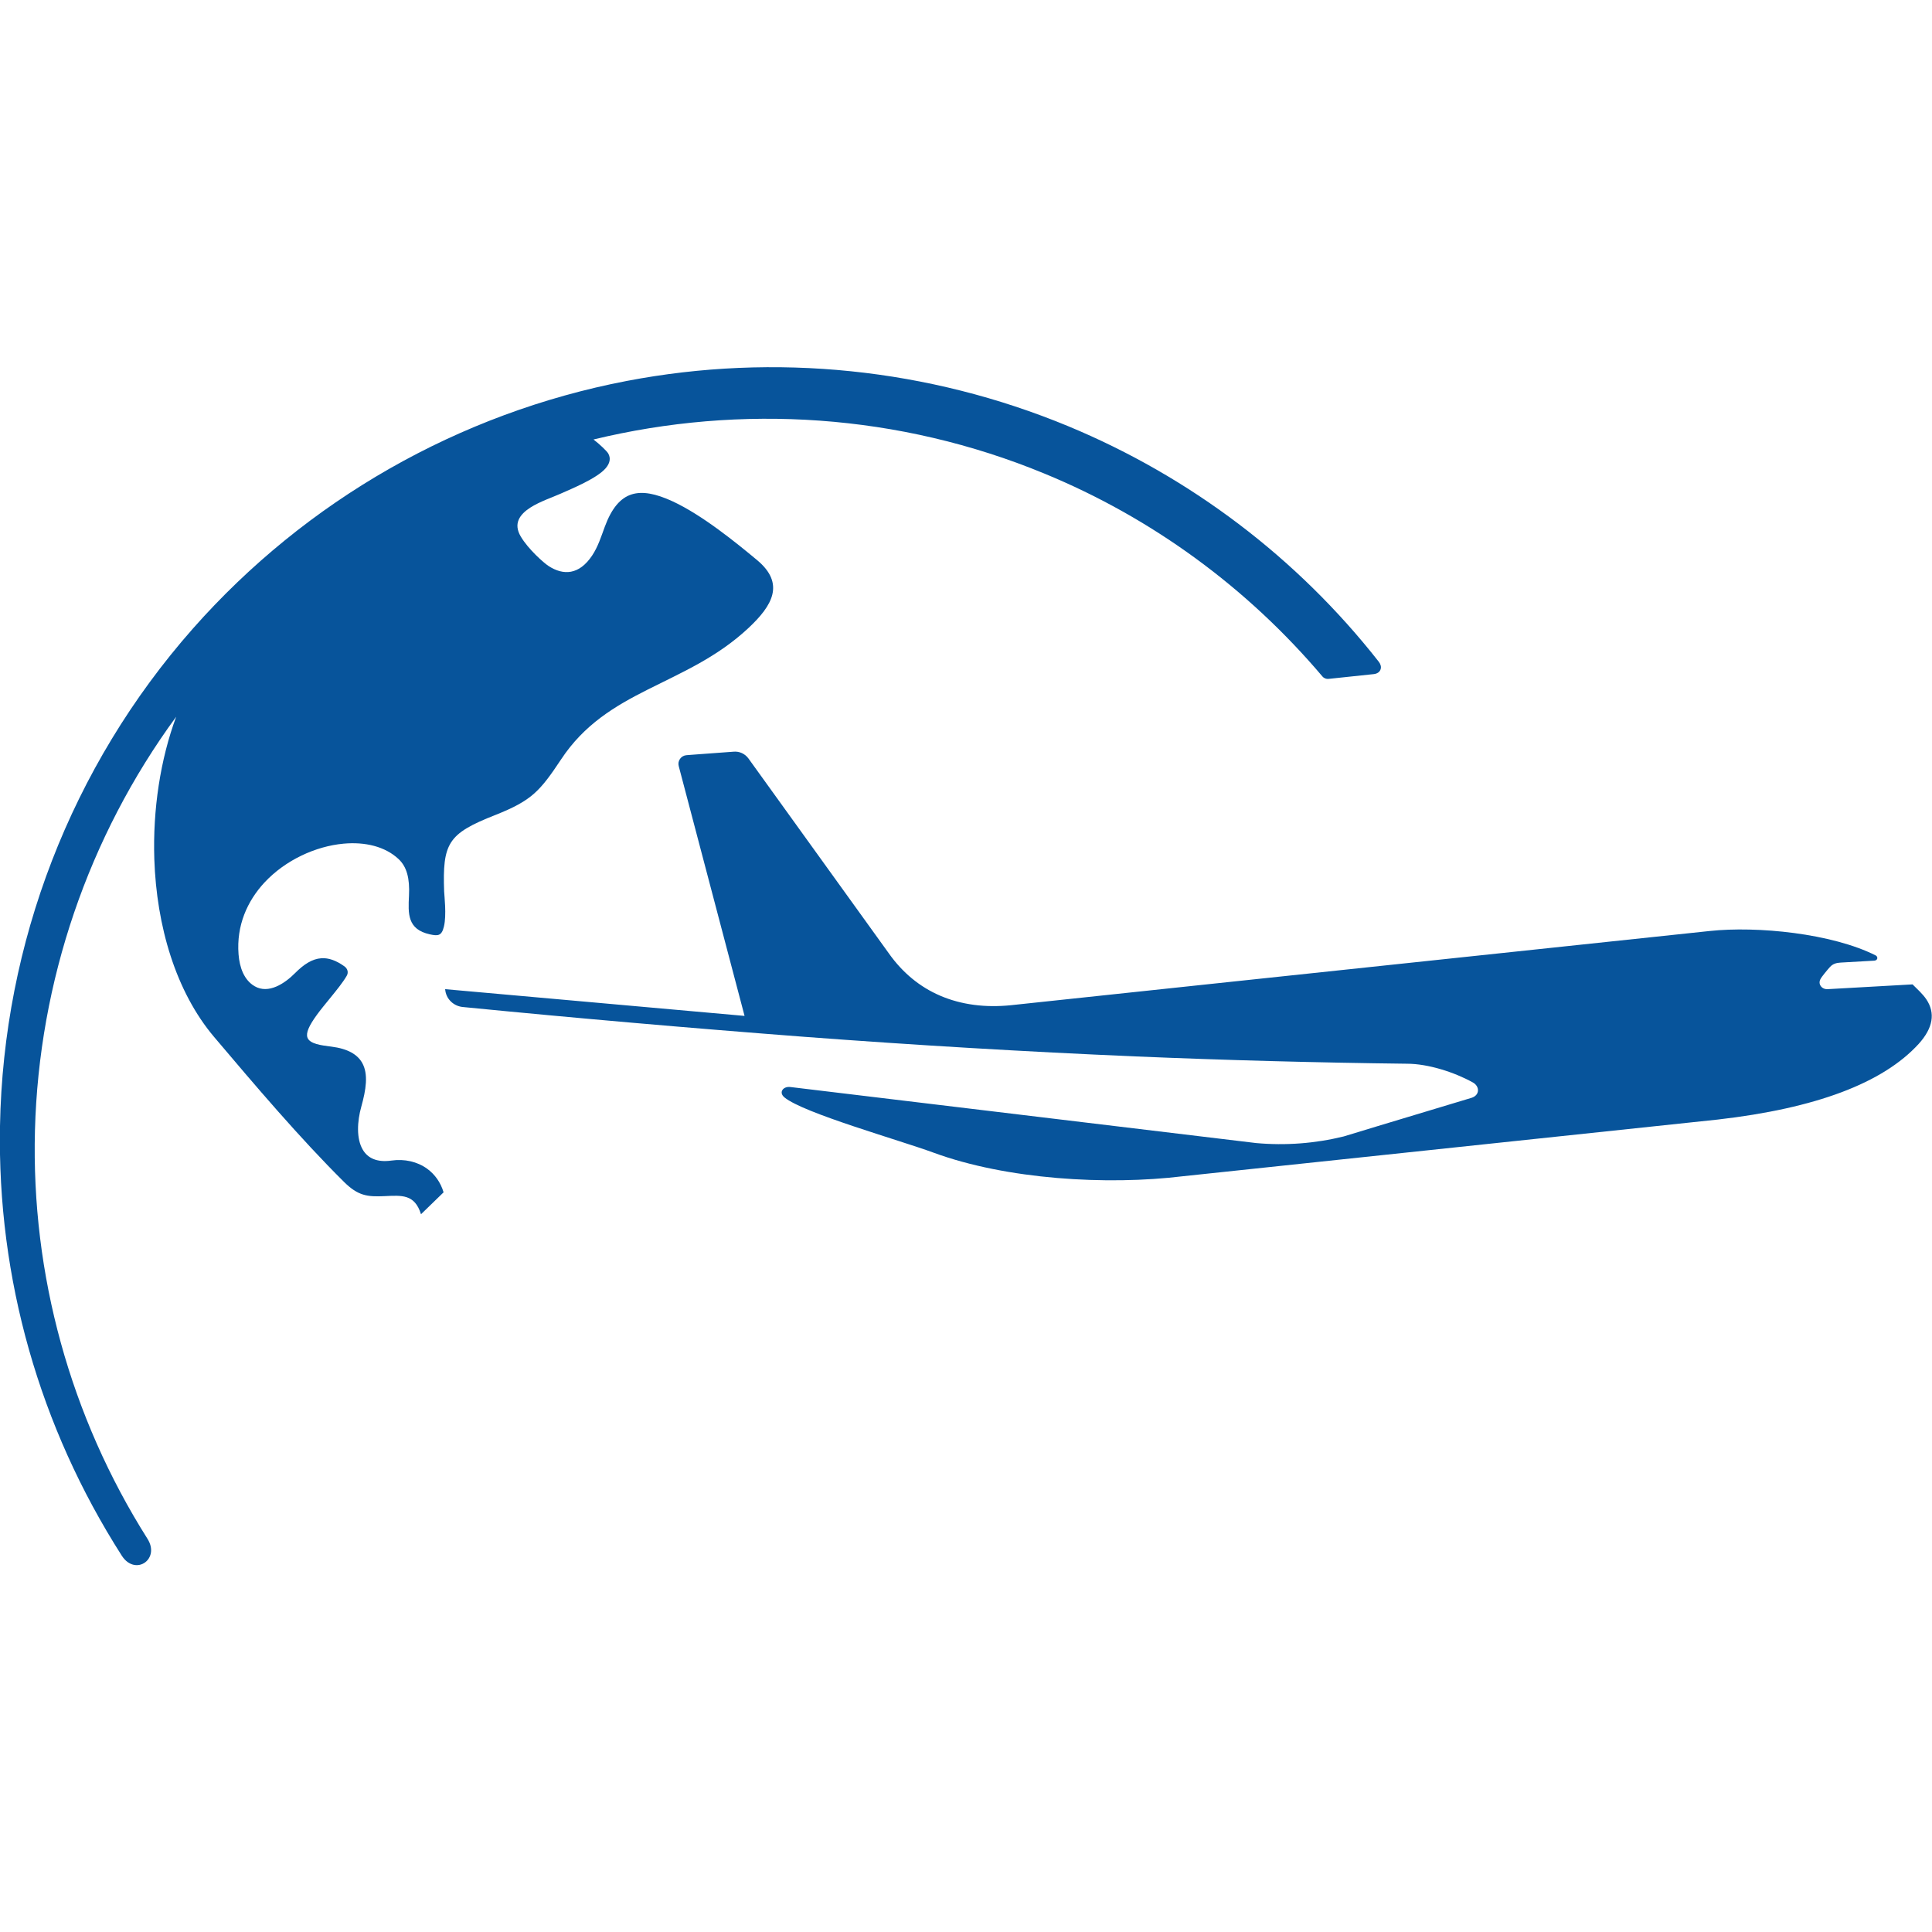
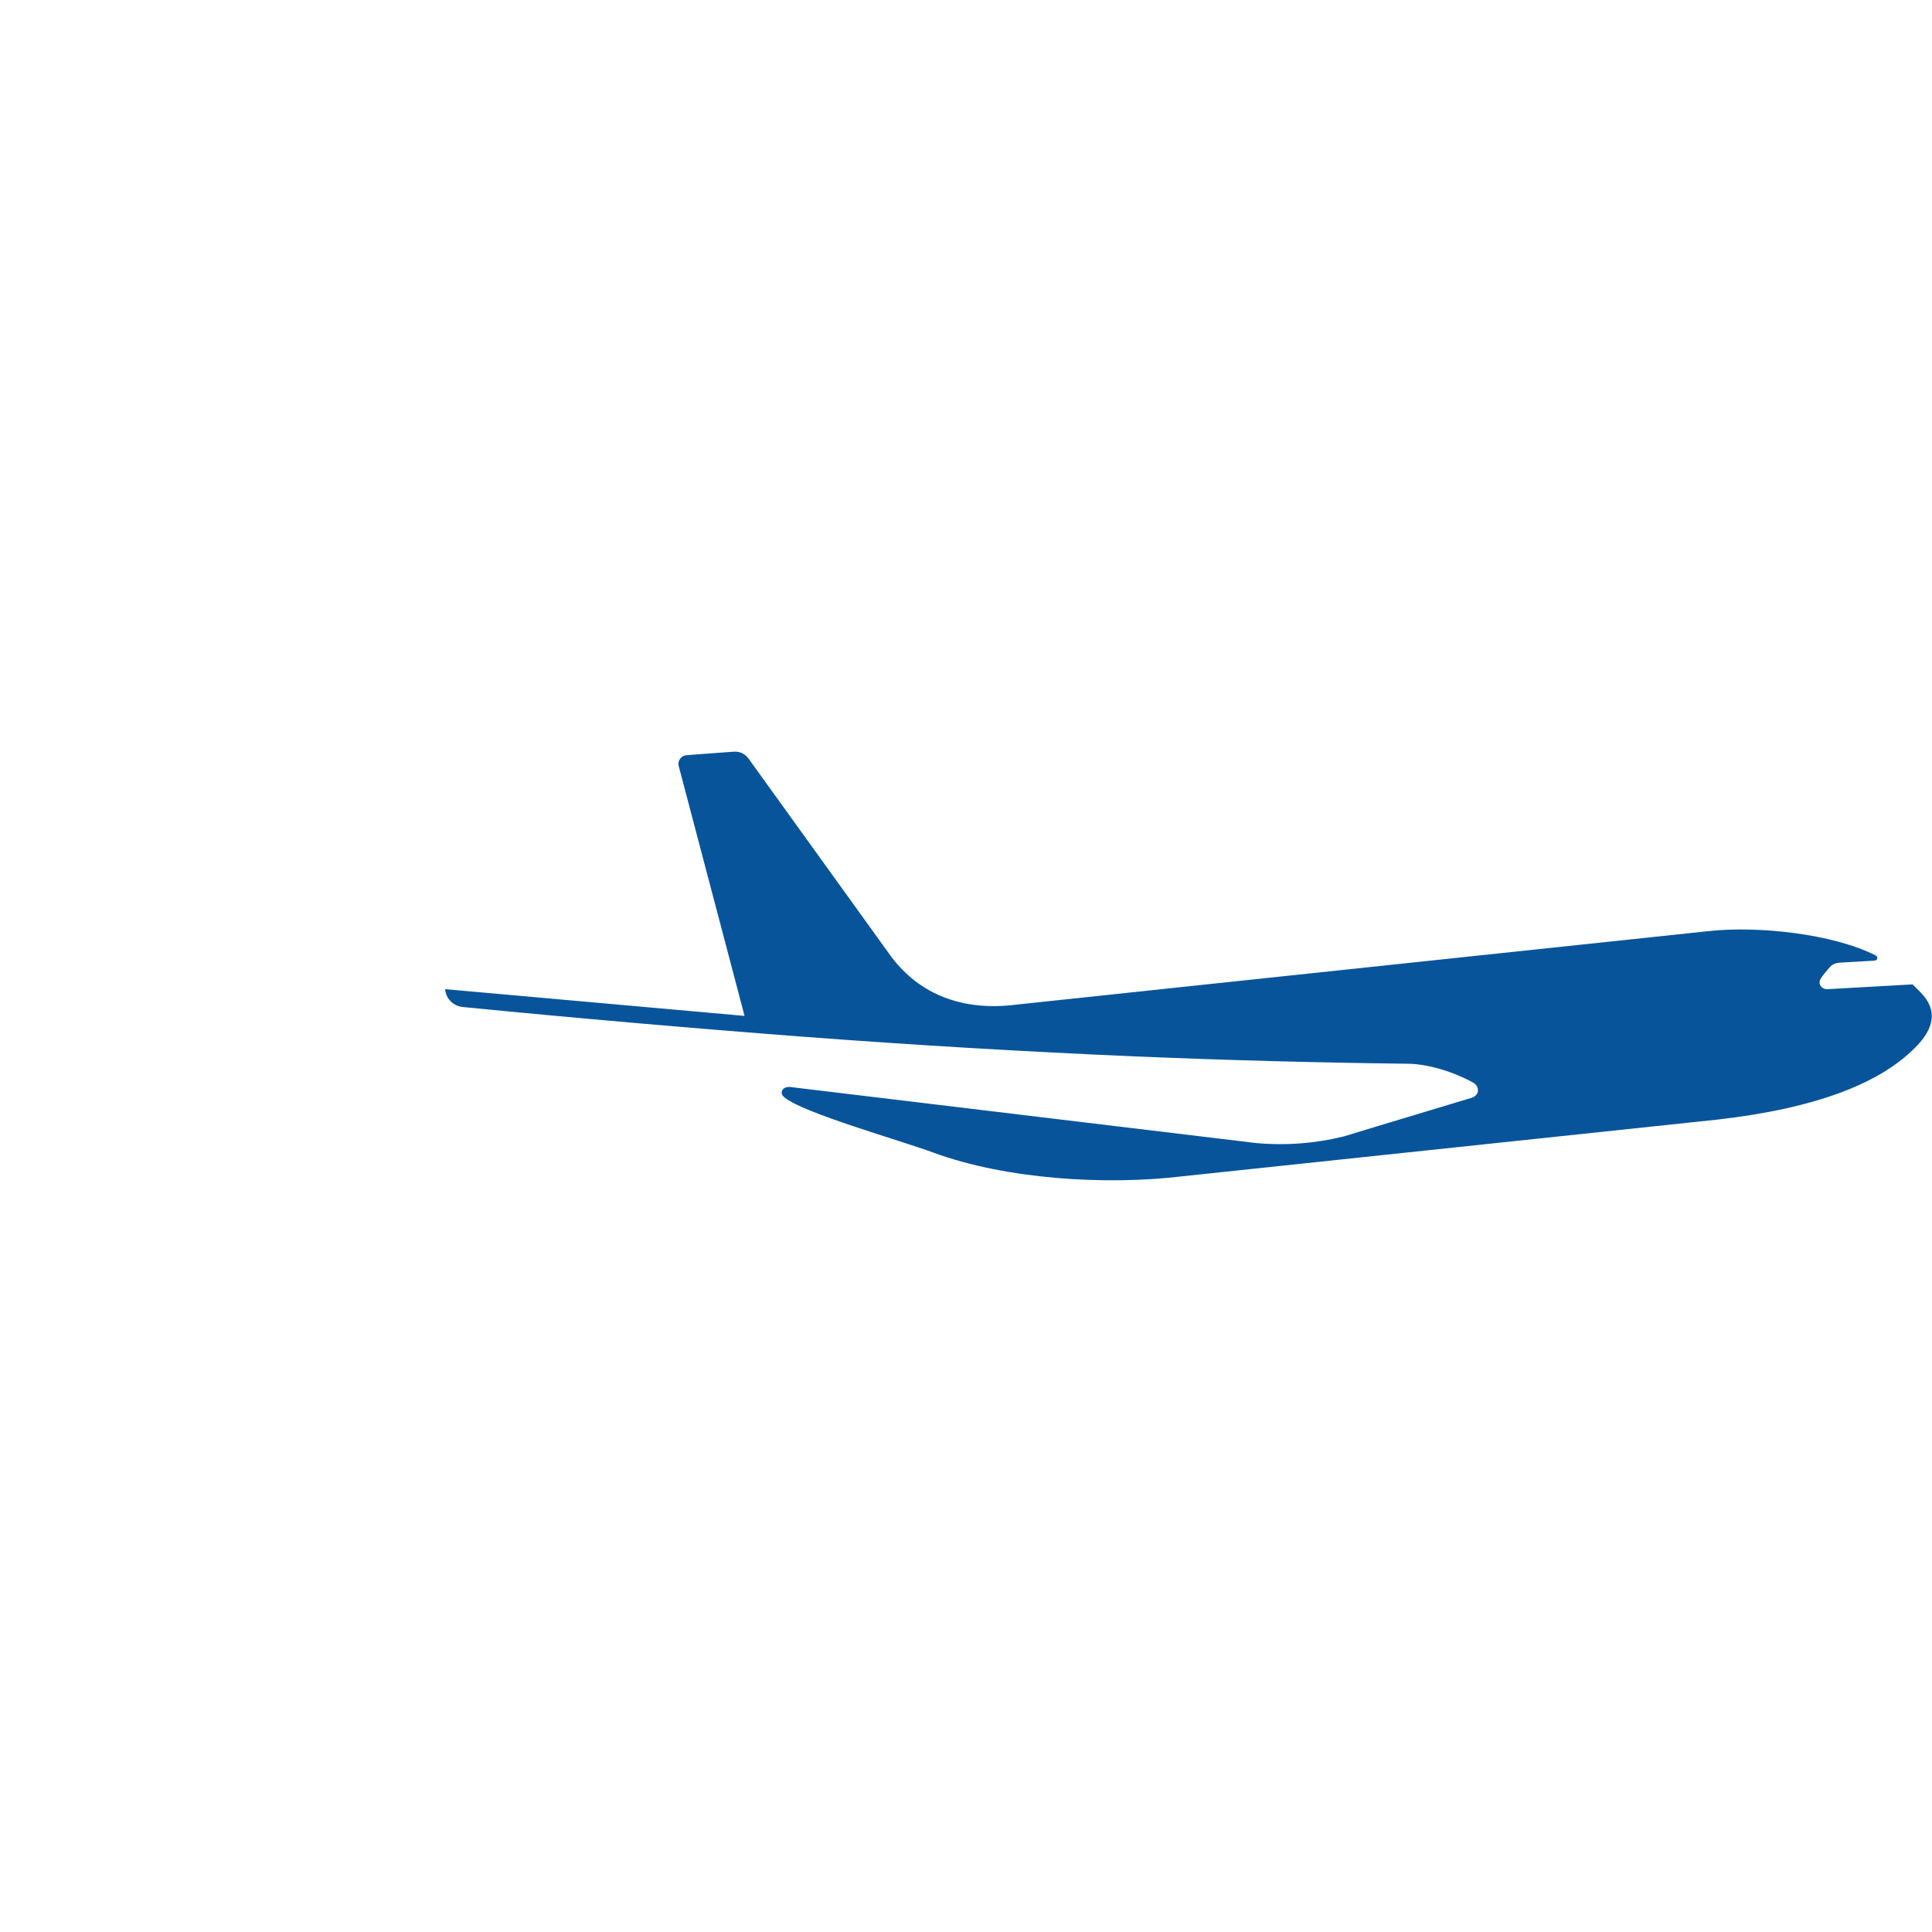
<svg xmlns="http://www.w3.org/2000/svg" version="1.1" id="Calque_1" x="0px" y="0px" width="31.999px" height="32px" viewBox="0 0 31.999 32" enable-background="new 0 0 31.999 32" xml:space="preserve">
  <g>
    <g>
      <path fill-rule="evenodd" clip-rule="evenodd" fill="#07549B" d="M28.449,18.543c-5.9,0.626-8.851,0.938-8.851,0.938    c-1.269,0.155-2.931,0.053-4.136-0.39c-0.574-0.211-2.157-0.656-2.469-0.915c-0.05-0.041-0.056-0.088-0.035-0.121    c0.021-0.035,0.071-0.059,0.134-0.051c0.245,0.029,2.816,0.339,7.713,0.928c0.487,0.044,0.978,0.007,1.452-0.11    c0.01-0.004,0.715-0.218,2.115-0.639c0.068-0.021,0.104-0.068,0.107-0.118s-0.025-0.104-0.085-0.137    c-0.304-0.169-0.741-0.31-1.091-0.31c-1.499-0.018-2.998-0.058-4.495-0.121c-1.827-0.078-3.652-0.187-5.476-0.324    c-1.887-0.144-3.771-0.308-5.652-0.493c-0.164-0.01-0.295-0.133-0.307-0.297c0,0,1.652,0.147,4.959,0.443    c0,0-0.363-1.379-1.09-4.136c-0.012-0.042-0.004-0.086,0.021-0.121c0.024-0.035,0.063-0.058,0.106-0.061    c-0.031,0.002,0.229-0.018,0.778-0.058c0.098-0.01,0.192,0.033,0.25,0.113c0,0,0.774,1.074,2.321,3.222    c0.233,0.331,0.522,0.563,0.851,0.705c0.353,0.152,0.751,0.202,1.173,0.159c0.364-0.038,4.223-0.451,11.573-1.229    c0.793-0.085,2.027,0.04,2.751,0.404c0.022,0.012,0.03,0.032,0.027,0.051c-0.005,0.019-0.021,0.034-0.05,0.036l-0.559,0.032    c-0.071,0.004-0.127,0.021-0.174,0.072c-0.035,0.038-0.141,0.163-0.16,0.205c-0.021,0.042-0.015,0.083,0.008,0.113    c0.022,0.032,0.065,0.053,0.114,0.05l1.405-0.079c0.076,0.076,0.167,0.157,0.228,0.247c0.153,0.229,0.111,0.474-0.124,0.736    C31.186,17.94,30.073,18.357,28.449,18.543z" />
-       <path fill-rule="evenodd" clip-rule="evenodd" fill="#07549B" d="M17.299,7.844C14.891,6.85,12.272,6.688,9.83,7.279    c0.102,0.078,0.224,0.195,0.244,0.232c0.044,0.077,0.03,0.16-0.043,0.245C9.885,7.925,9.466,8.096,9.282,8.178    c-0.132,0.059-0.343,0.129-0.5,0.23C8.608,8.521,8.498,8.671,8.625,8.886c0.125,0.211,0.382,0.438,0.463,0.49    C9.33,9.532,9.59,9.525,9.806,9.203c0.098-0.146,0.151-0.316,0.211-0.479c0.113-0.306,0.258-0.477,0.446-0.536    c0.18-0.056,0.398-0.012,0.67,0.112c0.498,0.229,1.065,0.693,1.408,0.978c0.465,0.389,0.252,0.753-0.145,1.124    c-0.524,0.49-1.115,0.74-1.672,1.021c-0.54,0.272-1.049,0.575-1.432,1.156c-0.171,0.258-0.294,0.429-0.444,0.563    c-0.155,0.137-0.341,0.236-0.638,0.354c-0.405,0.159-0.627,0.277-0.743,0.463c-0.109,0.176-0.125,0.413-0.111,0.805    c0.003,0.073,0.042,0.39-0.003,0.58c-0.038,0.16-0.1,0.16-0.234,0.131c-0.374-0.083-0.36-0.342-0.345-0.643    c0.014-0.284-0.036-0.476-0.173-0.604c-0.223-0.209-0.555-0.287-0.909-0.255c-0.464,0.042-0.966,0.272-1.313,0.645    c-0.285,0.308-0.465,0.713-0.428,1.188c0.017,0.221,0.092,0.425,0.264,0.527c0.235,0.139,0.507-0.05,0.671-0.215    c0.146-0.147,0.285-0.237,0.436-0.247c0.118-0.008,0.243,0.034,0.385,0.136c0.051,0.039,0.068,0.1,0.035,0.156    c-0.066,0.113-0.171,0.241-0.279,0.374c-0.076,0.093-0.154,0.188-0.213,0.269c-0.134,0.184-0.185,0.301-0.158,0.378    c0.037,0.107,0.231,0.13,0.398,0.151c0.275,0.035,0.43,0.132,0.507,0.266c0.109,0.189,0.063,0.455-0.012,0.725    c-0.07,0.248-0.085,0.537,0.026,0.72c0.081,0.134,0.229,0.21,0.472,0.176c0.218-0.031,0.428,0.018,0.59,0.134    c0.126,0.091,0.224,0.224,0.274,0.392c-0.124,0.121-0.249,0.242-0.374,0.363c-0.104-0.334-0.317-0.313-0.601-0.3    c-0.291,0.014-0.443-0.006-0.676-0.237c-0.735-0.73-1.463-1.588-2.147-2.396c-0.641-0.756-0.956-1.845-0.993-2.946    c-0.027-0.823,0.1-1.655,0.362-2.361c-1.457,1.988-2.274,4.39-2.339,6.852c-0.063,2.389,0.586,4.742,1.864,6.764    c0.104,0.165,0.06,0.315-0.038,0.389c-0.105,0.079-0.274,0.068-0.388-0.11c-1.363-2.132-2.063-4.591-2.017-7.117    c0.054-3.023,1.178-5.953,3.195-8.238c1.875-2.123,4.406-3.569,7.188-4.102c2.455-0.47,4.999-0.207,7.307,0.749    c2.022,0.839,3.795,2.18,5.146,3.902c0.032,0.041,0.043,0.086,0.031,0.123c-0.012,0.042-0.051,0.075-0.113,0.082l-0.748,0.079    c-0.038,0.005-0.078-0.01-0.104-0.041C20.66,9.735,19.08,8.577,17.299,7.844z" />
    </g>
  </g>
</svg>